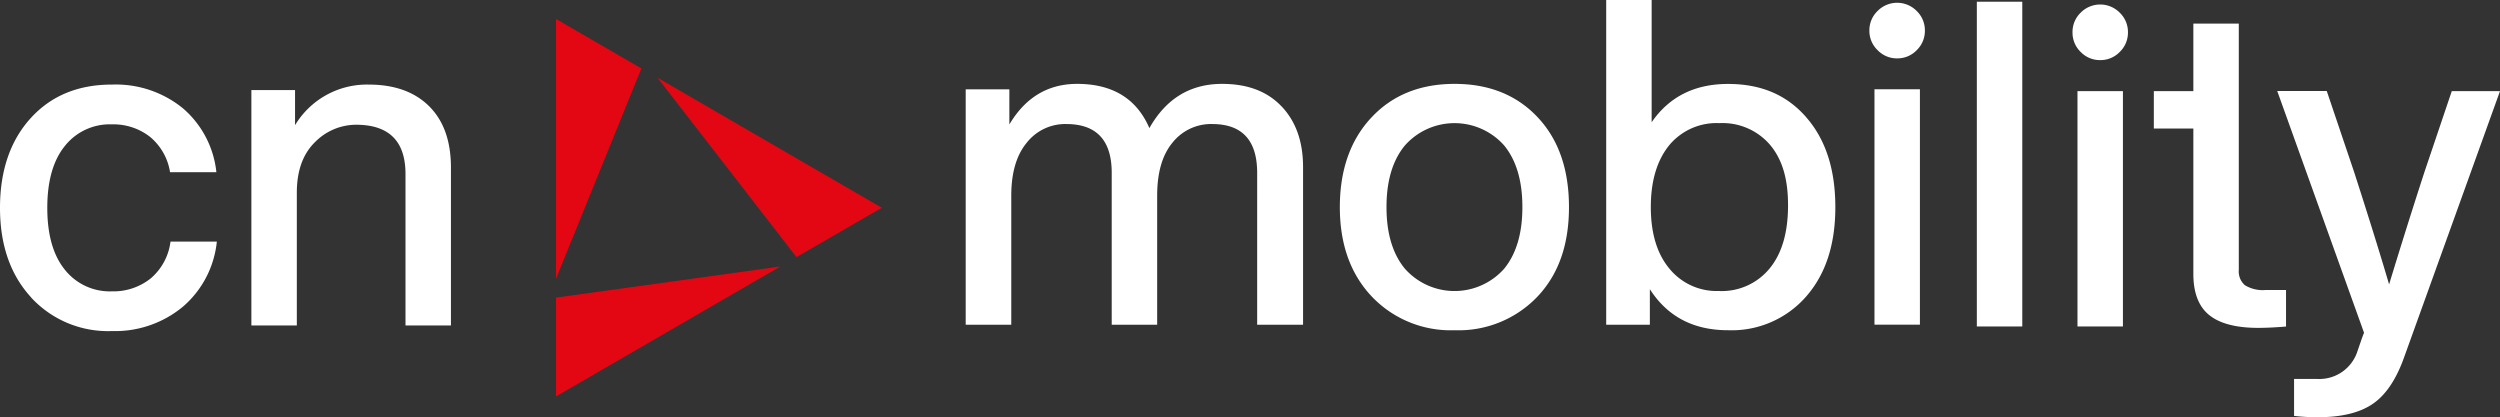
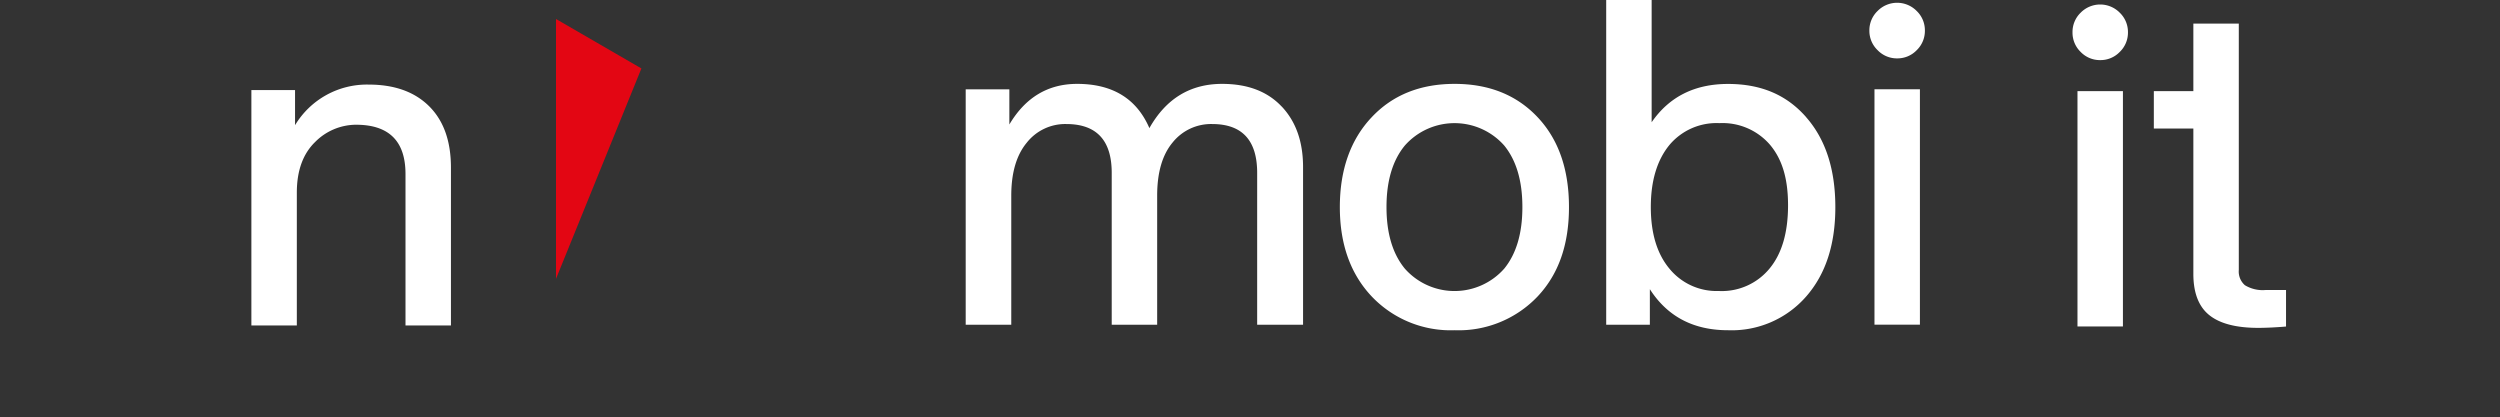
<svg xmlns="http://www.w3.org/2000/svg" viewBox="0 0 392.23 65.46">
  <rect x="0" y="0" width="392.23" height="65.46" fill="#333333" stroke="none" />
  <g data-name="Group 5">
    <path fill="#fff" d="M201.08 16.7q3.36 3.55 3.36 9.5v24.75h-7.2V27.12q0-7.66-7.07-7.66a7.73 7.73 0 0 0-6.2 2.9q-2.42 2.9-2.42 8.34v20.25h-7.13V27.12q0-7.66-7.14-7.66a7.69 7.69 0 0 0-6.2 2.94q-2.42 2.93-2.42 8.3v20.25h-7.15V14.02h6.85v5.51q3.78-6.37 10.63-6.37 8.34 0 11.34 6.94 3.92-6.94 11.41-6.94 6 0 9.34 3.55Z" data-name="Path 380" />
    <path fill="#fff" d="M228.22 51.81a17.08 17.08 0 0 1-13.01-5.3q-5-5.3-5-14.02c0-5.82 1.66-10.57 5-14.1q4.92-5.23 13.01-5.23t13.02 5.23q4.92 5.22 4.92 14.1c0 5.91-1.64 10.54-4.92 14.02a17.08 17.08 0 0 1-13.02 5.3m7.78-9.66q2.85-3.5 2.85-9.66T236 22.83a10.41 10.41 0 0 0-15.59 0q-2.88 3.5-2.88 9.66t2.88 9.66a10.41 10.41 0 0 0 15.59 0" data-name="Path 381" />
    <path fill="#fff" d="M283.38 18.4q4.57 5.21 4.57 14.1c0 5.9-1.53 10.53-4.57 14.01a15.5 15.5 0 0 1-12.27 5.3q-8.13 0-12.26-6.44v5.58H252V0h7.13v19.18q4.14-6.01 11.98-6.01c5.23 0 9.23 1.74 12.27 5.22m-13.62 27.27a9.69 9.69 0 0 0 7.91-3.58q2.86-3.5 2.86-9.88c0-4.24-.95-7.27-2.86-9.52a9.83 9.83 0 0 0-7.91-3.36 9.64 9.64 0 0 0-7.85 3.44Q259 26.33 259 32.49t2.92 9.66a9.56 9.56 0 0 0 7.85 3.5Z" data-name="Path 382" />
    <path fill="#fff" d="M297.64 9.16a4.18 4.18 0 0 1-3.06-1.29 4.2 4.2 0 0 1-1.29-3.07 4.2 4.2 0 0 1 1.29-3.08 4.3 4.3 0 0 1 6.13 0A4.2 4.2 0 0 1 302 4.8a4.2 4.2 0 0 1-1.28 3.07 4.18 4.18 0 0 1-3.07 1.29m-3.56 41.8V14.01h7.13v36.93h-7.13Z" data-name="Path 383" />
-     <path fill="#fff" d="M310.15.27h7.13v50.95h-7.13z" data-name="Rectangle 14482" />
    <path fill="#fff" d="M329.5 9.43a4.18 4.18 0 0 1-3.06-1.28 4.2 4.2 0 0 1-1.28-3.08 4.2 4.2 0 0 1 1.28-3.08 4.3 4.3 0 0 1 6.13 0 4.2 4.2 0 0 1 1.29 3.08 4.2 4.2 0 0 1-1.29 3.08 4.18 4.18 0 0 1-3.06 1.28m-3.57 4.87h7.13v36.92h-7.13Z" data-name="Path 384" />
    <path fill="#fff" d="M351.25 42.35a2.85 2.85 0 0 0 .96 2.4 5.38 5.38 0 0 0 3.25.75h3.2v5.73q-2.35.2-4.34.21-5.21 0-7.7-2t-2.5-6.44V20.17h-6.2V14.3h6.2V3.7h7.13v38.65Z" data-name="Path 385" />
-     <path fill="#fff" d="M384.67 14.3h7.56l-14.98 41.58q-1.85 5.3-4.92 7.44t-8.7 2.14a30.71 30.71 0 0 1-3.71-.21v-5.8h3.56A6.28 6.28 0 0 0 369.9 55l.47-1.36c.21-.62.39-1.1.53-1.43l-13.62-37.93h7.77l4.28 12.67q3.42 10.59 5.5 17.67 2.77-9.09 5.56-17.67l4.28-12.67Z" data-name="Path 386" />
-     <path fill="#fff" d="M4.85 46.62Q0 41.32 0 32.6c0-5.82 1.62-10.57 4.85-14.1q4.78-5.23 12.7-5.23A16.66 16.66 0 0 1 28.71 17a15.32 15.32 0 0 1 5.24 10.02h-7.27a9 9 0 0 0-3.18-5.58 9.35 9.35 0 0 0-5.95-1.93 9 9 0 0 0-7.38 3.4q-2.75 3.4-2.75 9.7t2.75 9.7a9 9 0 0 0 7.38 3.4 9.38 9.38 0 0 0 6.06-2 9.04 9.04 0 0 0 3.14-5.8h7.27a15.52 15.52 0 0 1-5.35 10.23 16.67 16.67 0 0 1-11.12 3.8 16.4 16.4 0 0 1-12.7-5.3Z" data-name="Path 387" />
    <path fill="#fff" d="M67.33 16.67q3.42 3.4 3.42 9.63v24.76h-7.13V27.3q0-7.73-7.77-7.73a9.08 9.08 0 0 0-6.42 2.72q-2.86 2.79-2.86 7.94v20.83h-7.13V14.13h6.85v5.51a13.16 13.16 0 0 1 11.55-6.37q6.07 0 9.49 3.4Z" data-name="Path 388" />
-     <path fill="#e30613" d="M138.35 32.6 103.16 12.2l21.8 28.14Z" data-name="Path 389" />
    <path fill="#e30613" d="m100.63 10.74-13.4-7.76v40.77Z" data-name="Path 390" />
-     <path fill="#e30613" d="M87.23 46.69V62.2l35.2-20.39Z" data-name="Path 391" />
  </g>
</svg>